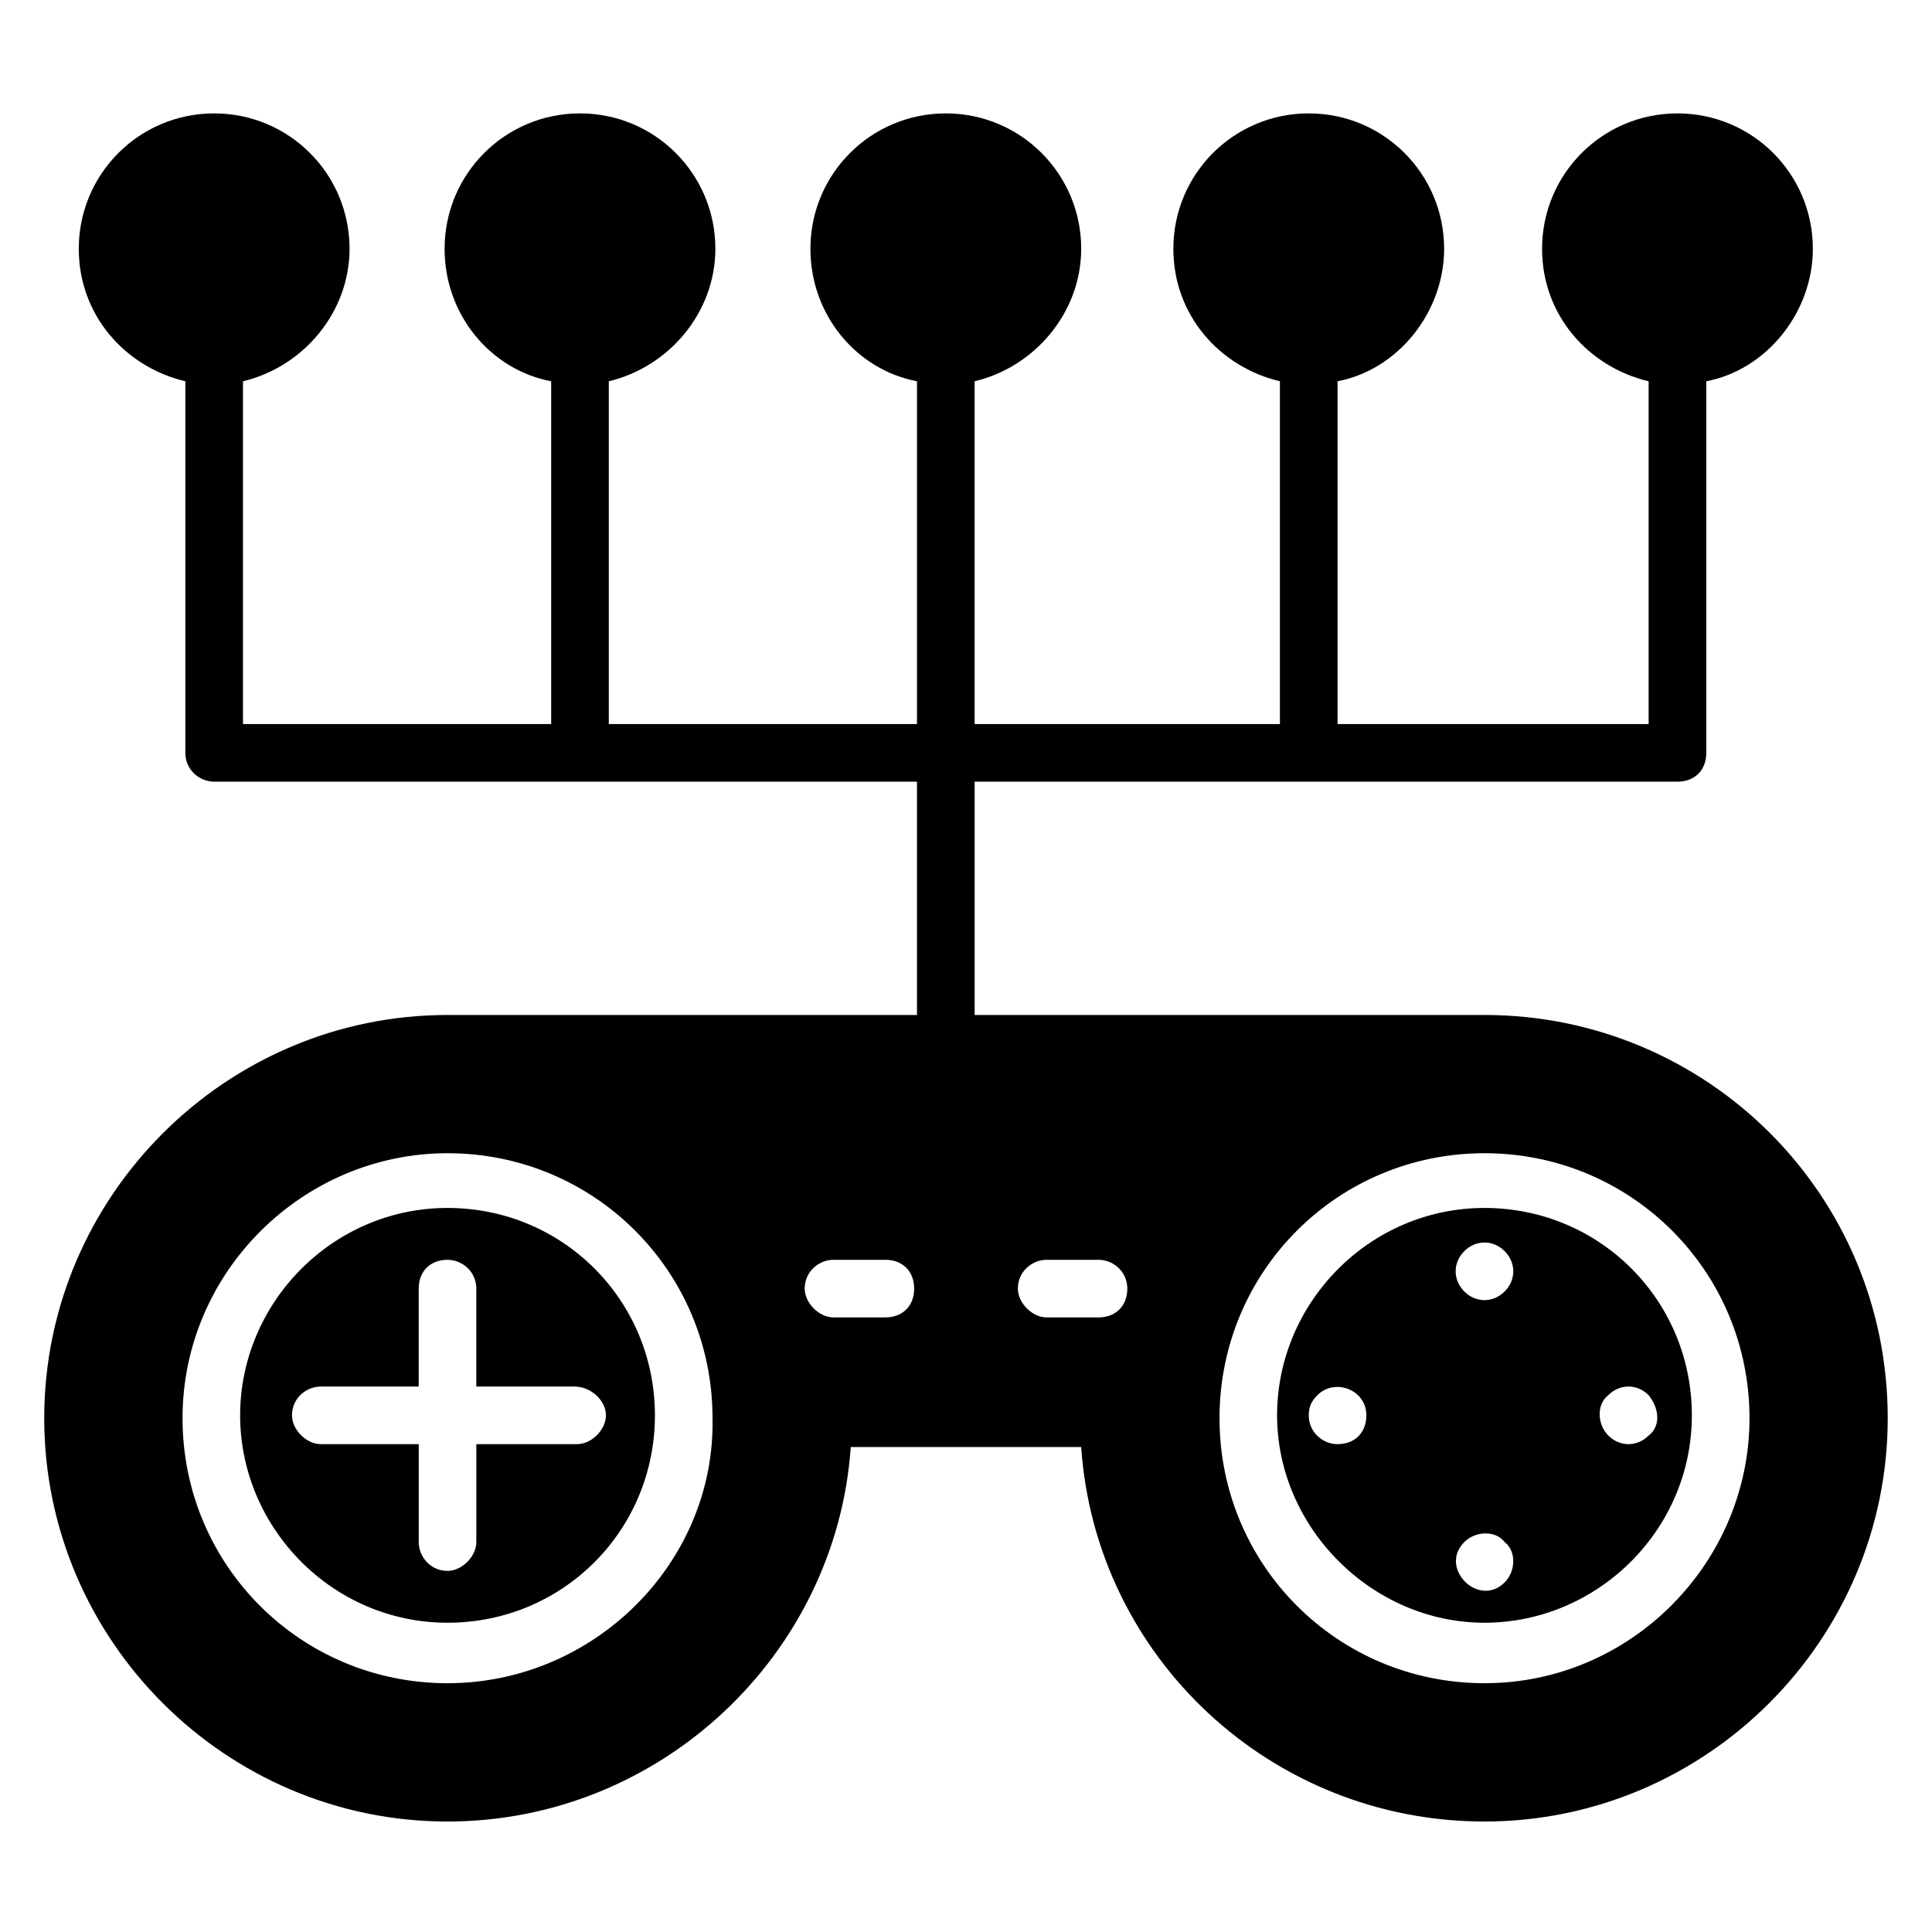
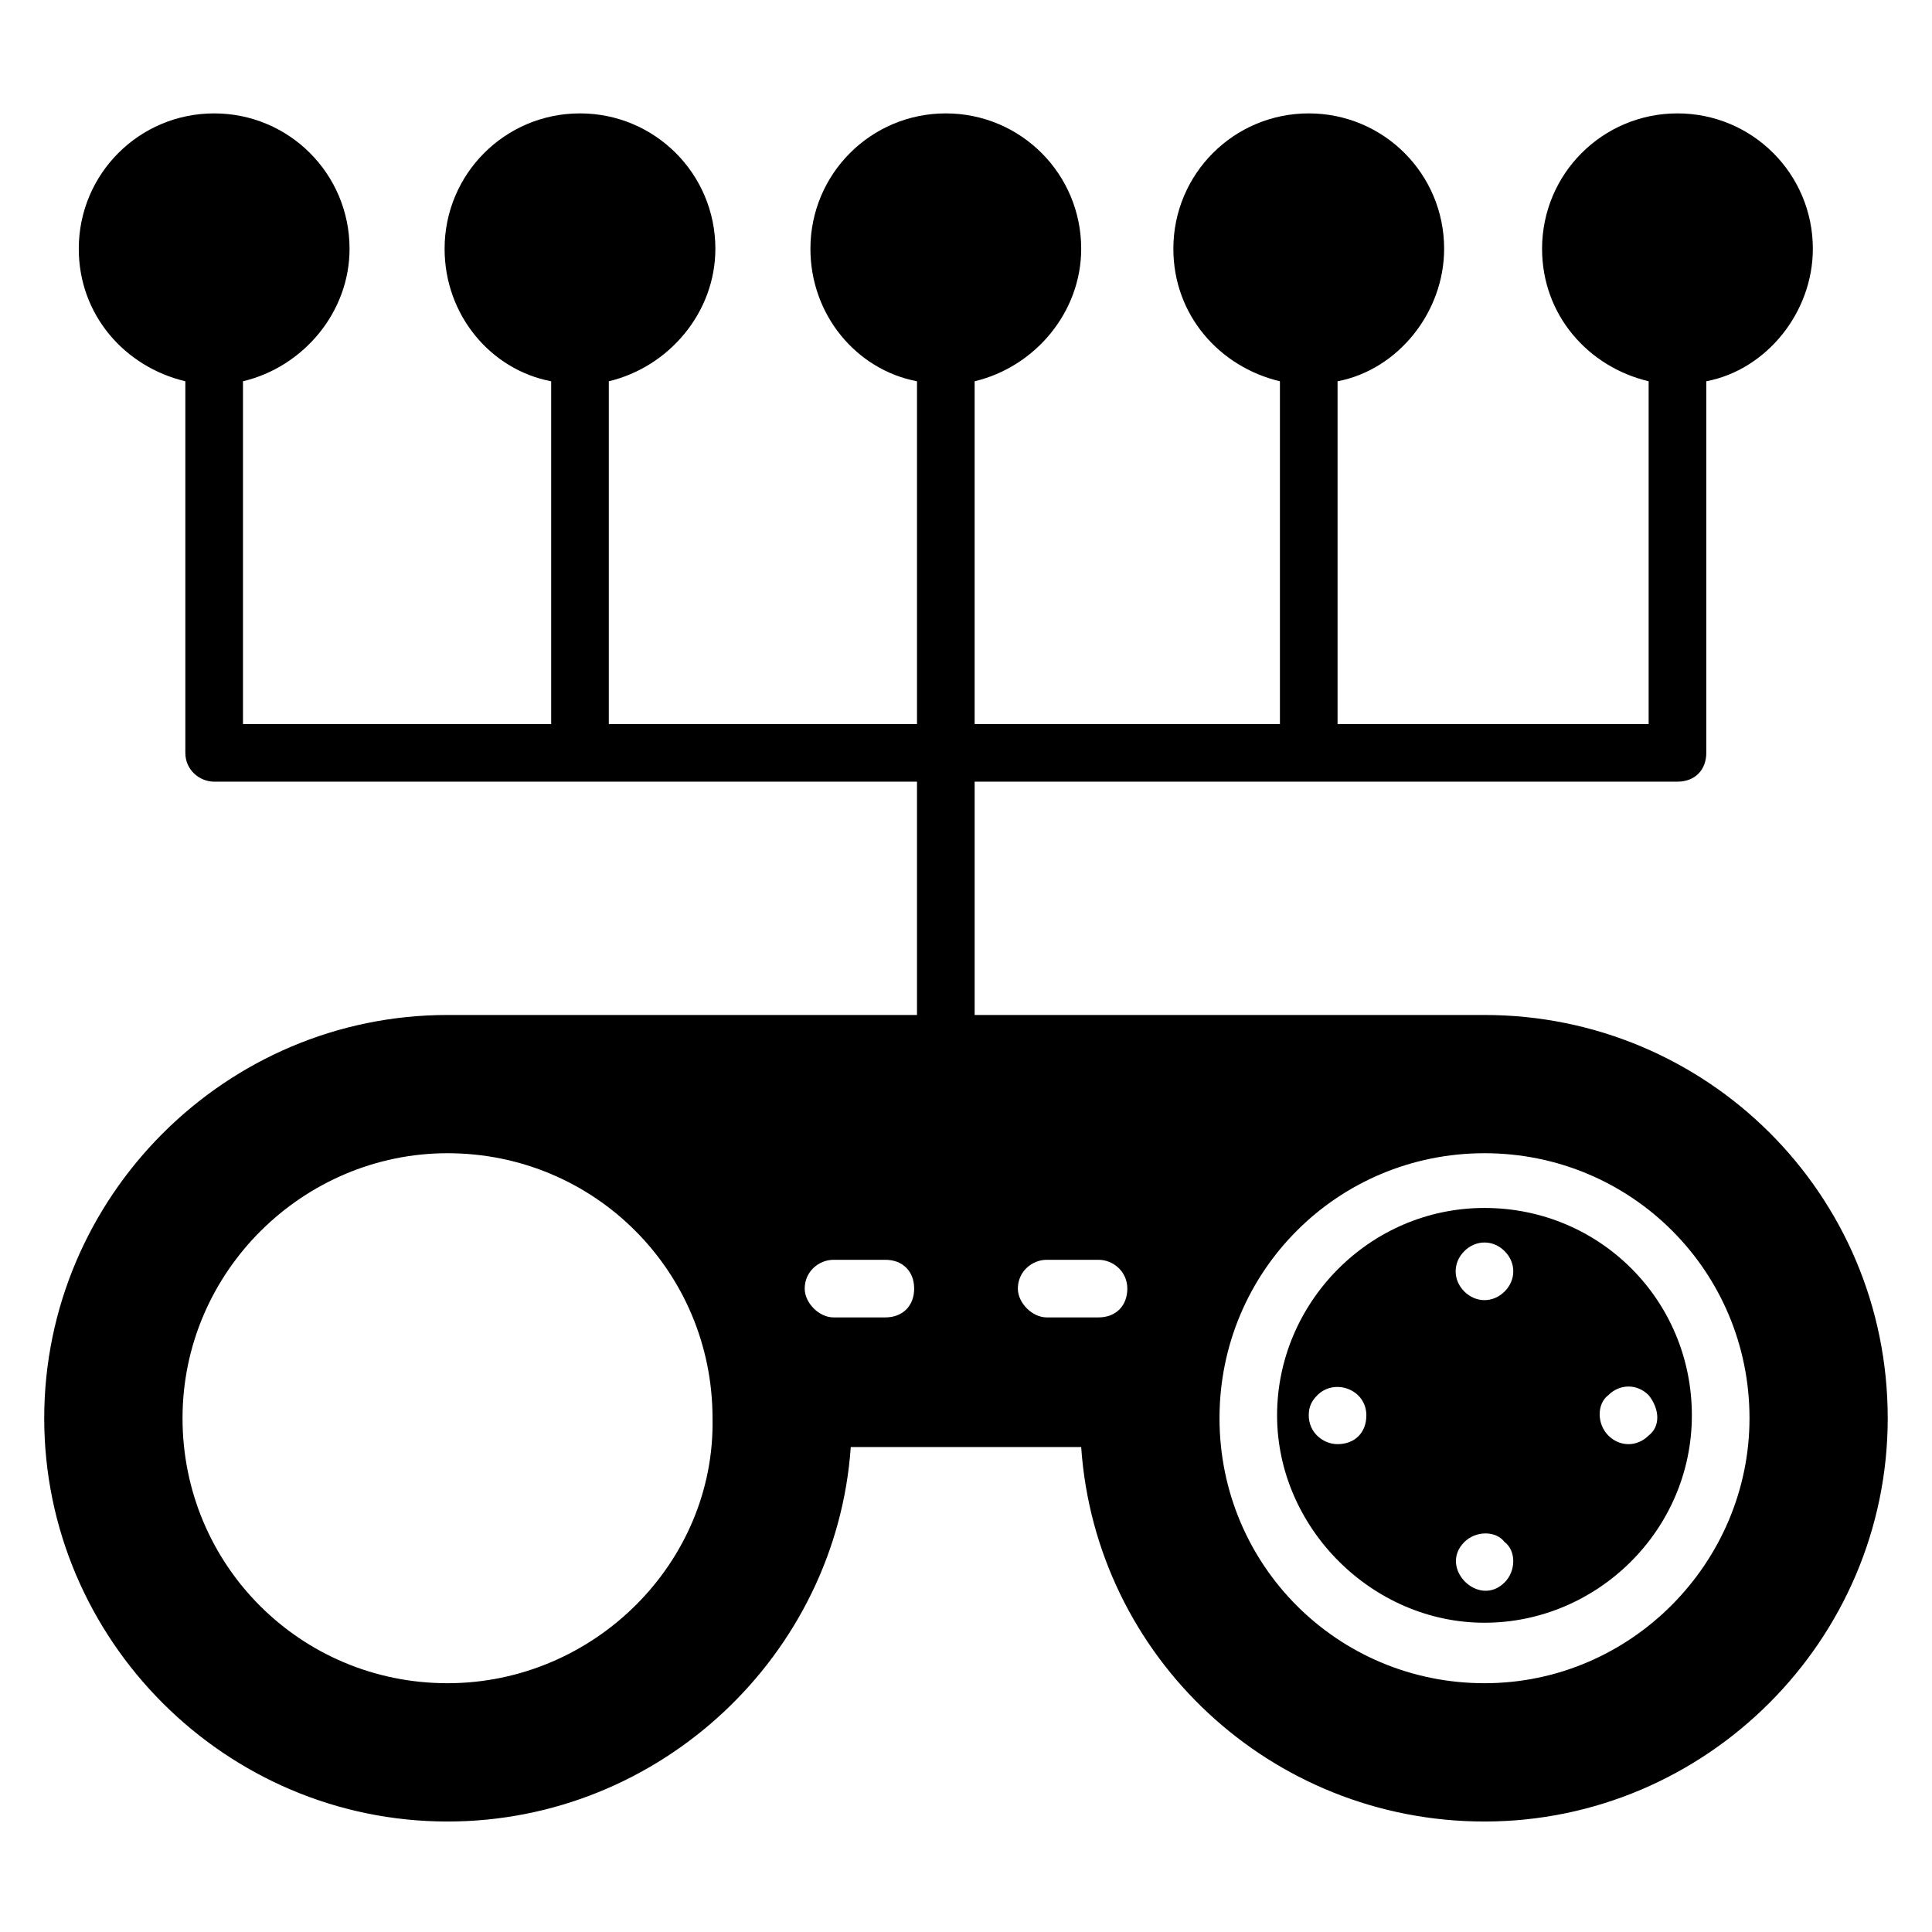
<svg xmlns="http://www.w3.org/2000/svg" fill="#000000" width="800px" height="800px" version="1.1" viewBox="144 144 512 512">
  <g>
    <path d="m537.4 464.12c-30.535 0-54.961 25.191-54.961 54.961s25.191 54.961 54.961 54.961c29.77 0 54.961-24.426 54.961-54.961 0-30.535-24.43-54.961-54.961-54.961zm-5.344 11.449c3.055-3.055 7.633-3.055 10.688 0 3.055 3.055 3.055 7.633 0 10.688-3.055 3.055-7.633 3.055-10.688 0-3.055-3.055-3.055-7.633 0-10.688zm-33.59 51.145c-3.816 0-7.633-3.055-7.633-7.633 0-2.289 0.762-3.816 2.289-5.344 4.582-4.582 12.977-1.527 12.977 5.344 0.004 4.578-3.051 7.633-7.633 7.633zm44.277 36.641c-6.871 6.871-17.559-3.816-10.688-10.688 3.055-3.055 8.398-3.055 10.688 0 3.051 2.289 3.051 7.633 0 10.688zm38.164-38.93c-3.055 3.055-7.633 3.055-10.688 0-3.055-3.055-3.055-8.398 0-10.688 3.055-3.055 7.633-3.055 10.688 0 3.055 3.816 3.055 8.395 0 10.688z" />
    <path d="m537.4 412.98h-135.11v-61.832h186.26c4.582 0 7.633-3.055 7.633-7.633v-98.473c16.031-3.055 28.242-18.32 28.242-35.113 0-19.848-16.031-35.879-35.879-35.879-19.848 0-35.879 16.031-35.879 35.879 0 17.559 12.215 31.297 28.242 35.113v90.84h-82.438v-90.84c16.031-3.055 28.242-18.32 28.242-35.113 0-19.848-16.031-35.879-35.879-35.879-19.848 0-35.879 16.031-35.879 35.879 0 17.559 12.215 31.297 28.242 35.113v90.84h-80.906v-90.84c16.031-3.816 28.242-18.32 28.242-35.113 0-19.848-16.031-35.879-35.879-35.879s-35.879 16.031-35.879 35.879c0 17.559 12.215 32.062 28.242 35.113v90.84h-81.672v-90.84c16.031-3.816 28.242-18.32 28.242-35.113 0-19.848-16.031-35.879-35.879-35.879-19.848 0-35.879 16.031-35.879 35.879 0 17.559 12.215 32.062 28.242 35.113v90.84h-81.672v-90.84c16.031-3.816 28.242-18.32 28.242-35.113 0-19.848-16.031-35.879-35.879-35.879-19.848 0-35.879 16.031-35.879 35.879 0 17.559 12.215 31.297 28.242 35.113v98.473c0 4.582 3.816 7.633 7.633 7.633h186.26v61.832h-124.42c-58.777 0-106.87 48.09-106.87 106.87s48.09 106.87 106.87 106.87c56.488 0 103.05-44.273 106.87-99.234h61.066c3.816 55.723 50.383 99.234 106.87 99.234 58.777 0 106.87-48.09 106.87-106.87 0.004-59.539-48.086-106.87-106.86-106.87zm-274.8 177.09c-38.93 0-70.227-31.297-70.227-70.227s32.062-70.227 70.227-70.227c38.93 0 70.227 31.297 70.227 70.227 0.762 38.168-31.297 70.227-70.227 70.227zm116.03-96.945h-13.742c-3.816 0-7.633-3.816-7.633-7.633 0-4.582 3.816-7.633 7.633-7.633h13.742c4.582 0 7.633 3.055 7.633 7.633 0 4.582-3.055 7.633-7.633 7.633zm56.488 0h-13.742c-3.816 0-7.633-3.816-7.633-7.633 0-4.582 3.816-7.633 7.633-7.633h13.742c3.816 0 7.633 3.055 7.633 7.633 0 4.582-3.055 7.633-7.633 7.633zm102.29 96.945c-38.93 0-70.227-31.297-70.227-70.227s31.297-70.227 70.227-70.227c38.93 0 70.227 31.297 70.227 70.227 0 38.168-31.297 70.227-70.227 70.227z" />
-     <path d="m262.6 464.12c-30.535 0-54.961 25.191-54.961 54.961s24.426 54.961 54.961 54.961 54.961-24.426 54.961-54.961c0-30.535-24.43-54.961-54.961-54.961zm41.98 54.961c0 3.816-3.816 7.633-7.633 7.633h-26.715v25.953c0 3.816-3.816 7.633-7.633 7.633-4.582 0-7.633-3.816-7.633-7.633v-25.953h-25.953c-3.816 0-7.633-3.816-7.633-7.633 0-4.582 3.816-7.633 7.633-7.633h25.949v-25.953c0-4.582 3.055-7.633 7.633-7.633 3.816 0 7.633 3.055 7.633 7.633v25.953h25.953c4.582 0 8.398 3.816 8.398 7.633z" />
  </g>
</svg>